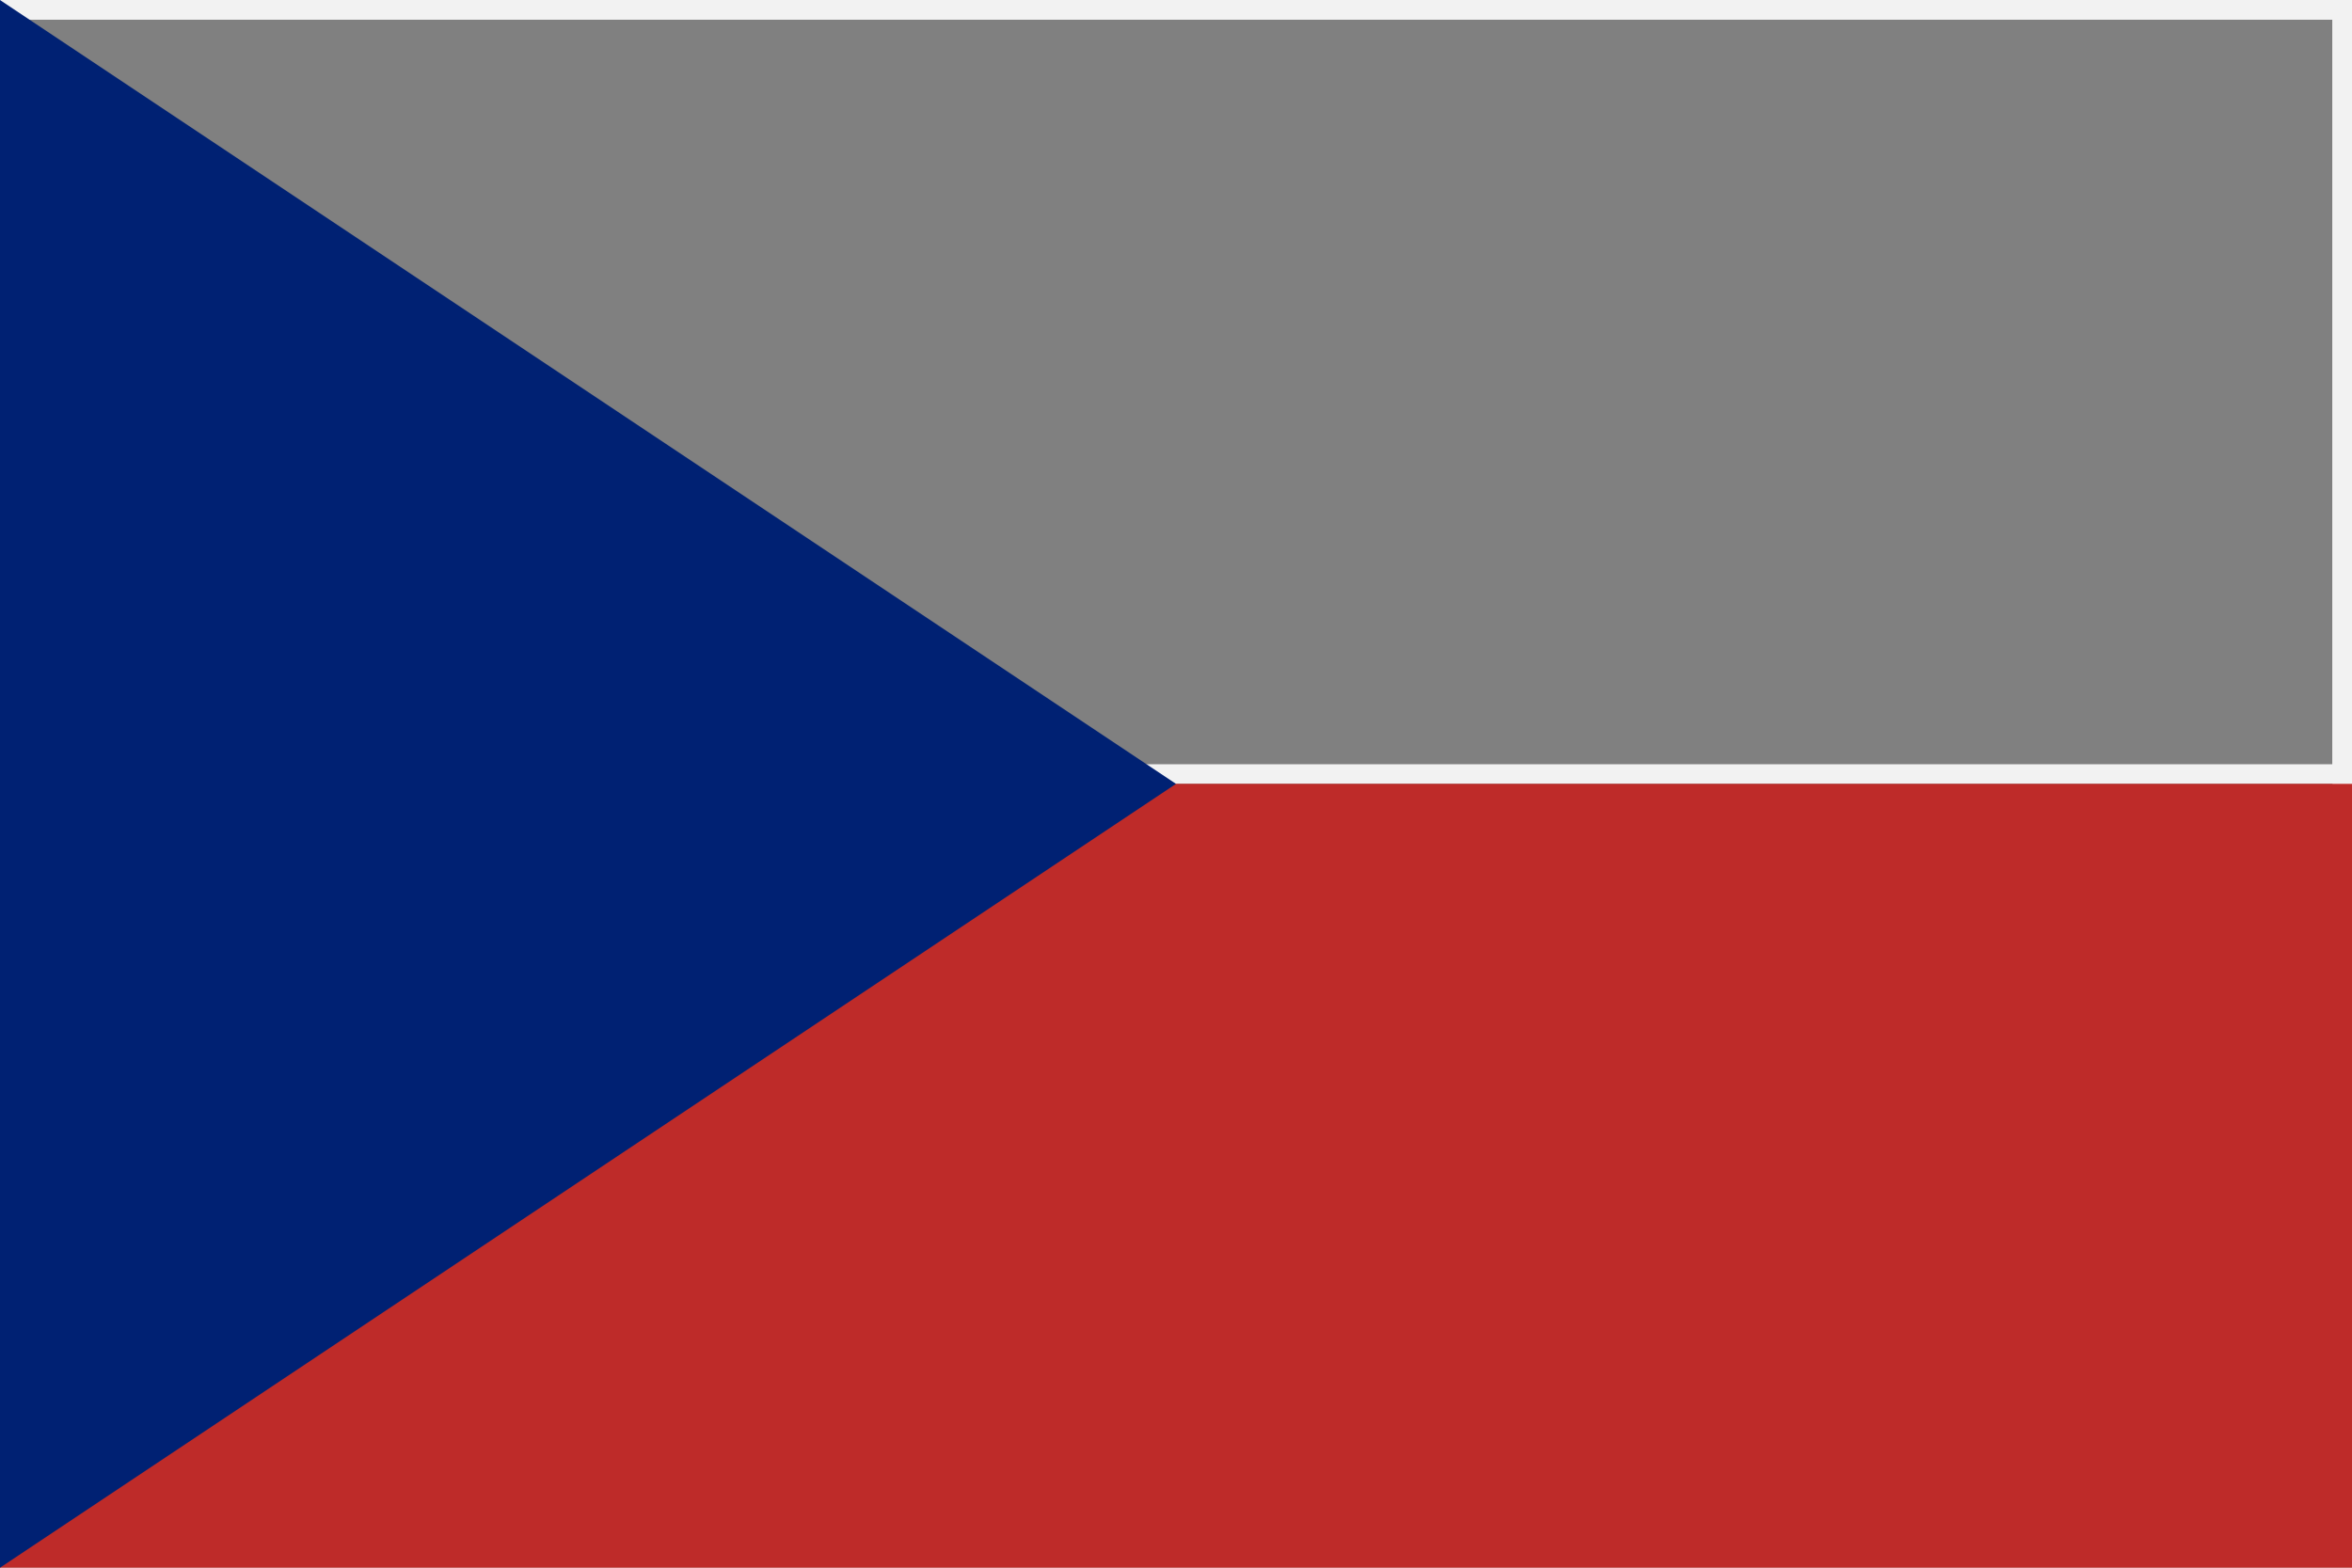
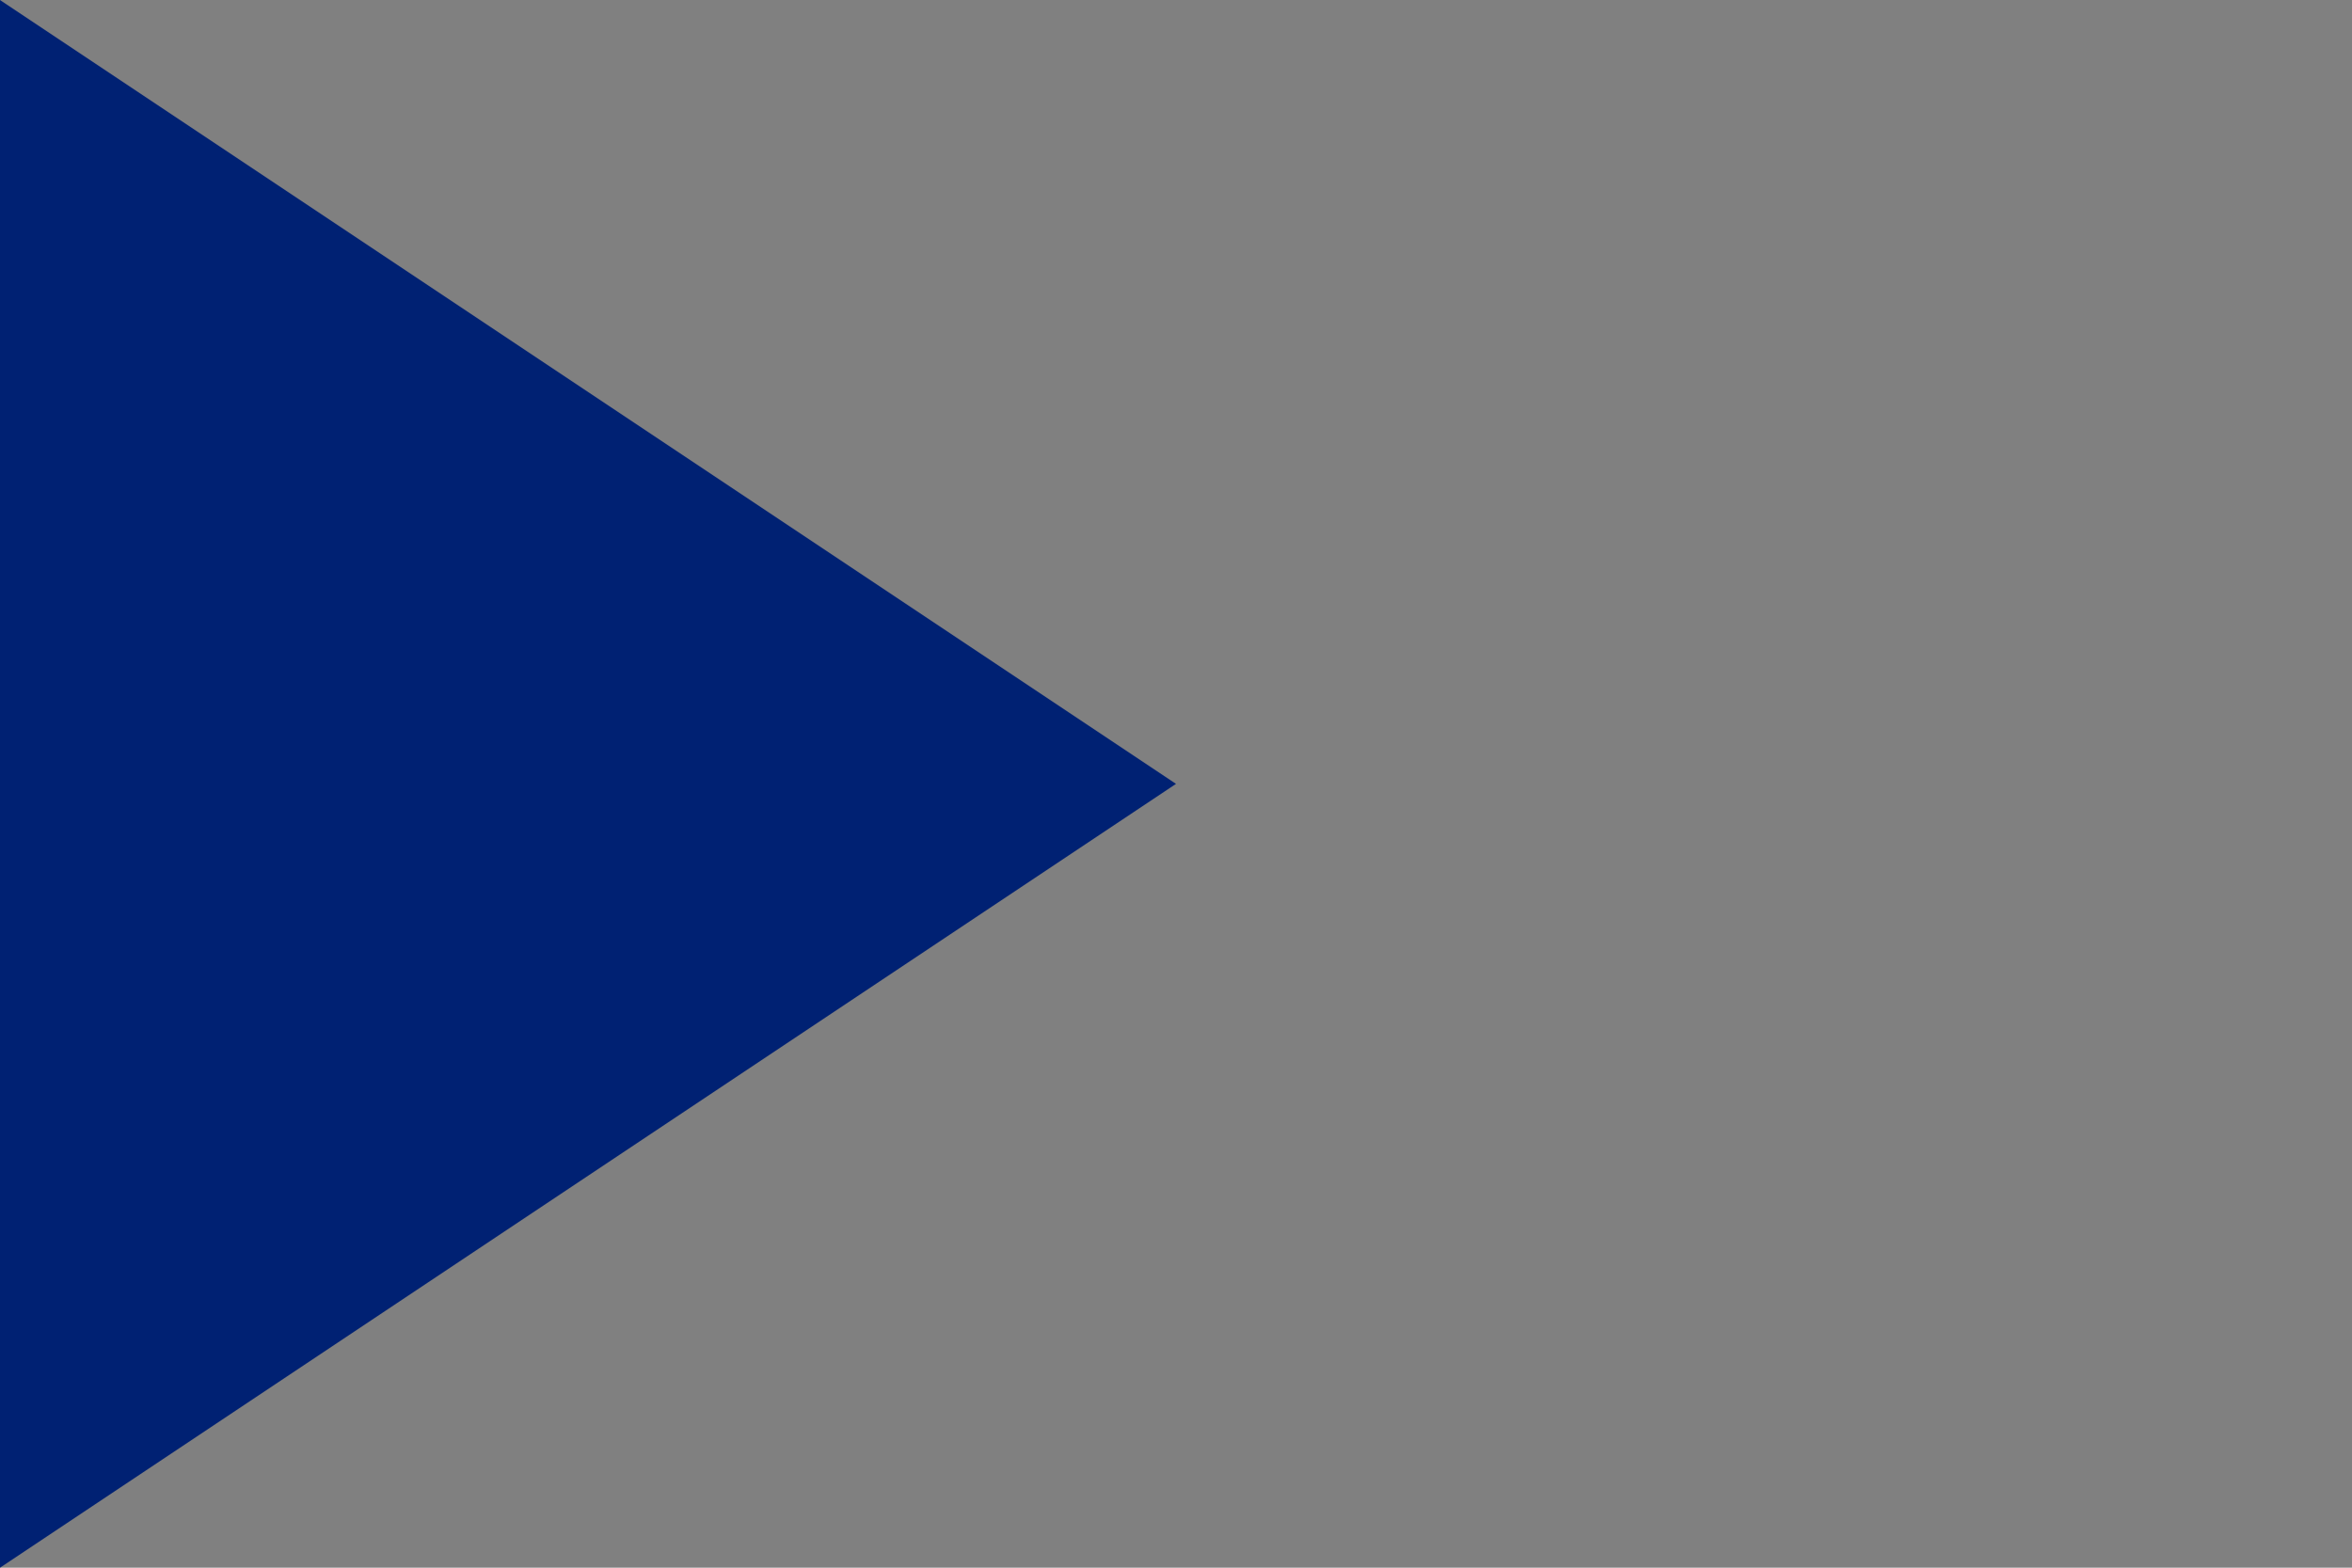
<svg xmlns="http://www.w3.org/2000/svg" viewBox="0 0 240 160.003">
  <rect x="0" y="0" width="240" height="160.003" fill="#808080" stroke="none" />
  <defs>
    <style>
      .cls-1 {
        fill: #f2f2f2;
      }

      .cls-2 {
        fill: #be2b29;
      }

      .cls-3 {
        fill: #002173;
      }
    </style>
  </defs>
  <g id="Vrstva_2" data-name="Vrstva 2">
    <g id="Vrstva_1-2" data-name="Vrstva 1">
      <g>
-         <path class="cls-1" d="M238,2V78H2V2H238m2-2H0V80H240V0Z" />
-         <path class="cls-1" d="M238,2V158H2V2H238m2-2H0V160H240V0Z" />
-         <rect class="cls-2" y="80.003" width="240" height="80" />
        <polygon class="cls-3" points="0 160.003 0 0.003 120 80.003 0 160.003" />
      </g>
    </g>
  </g>
</svg>